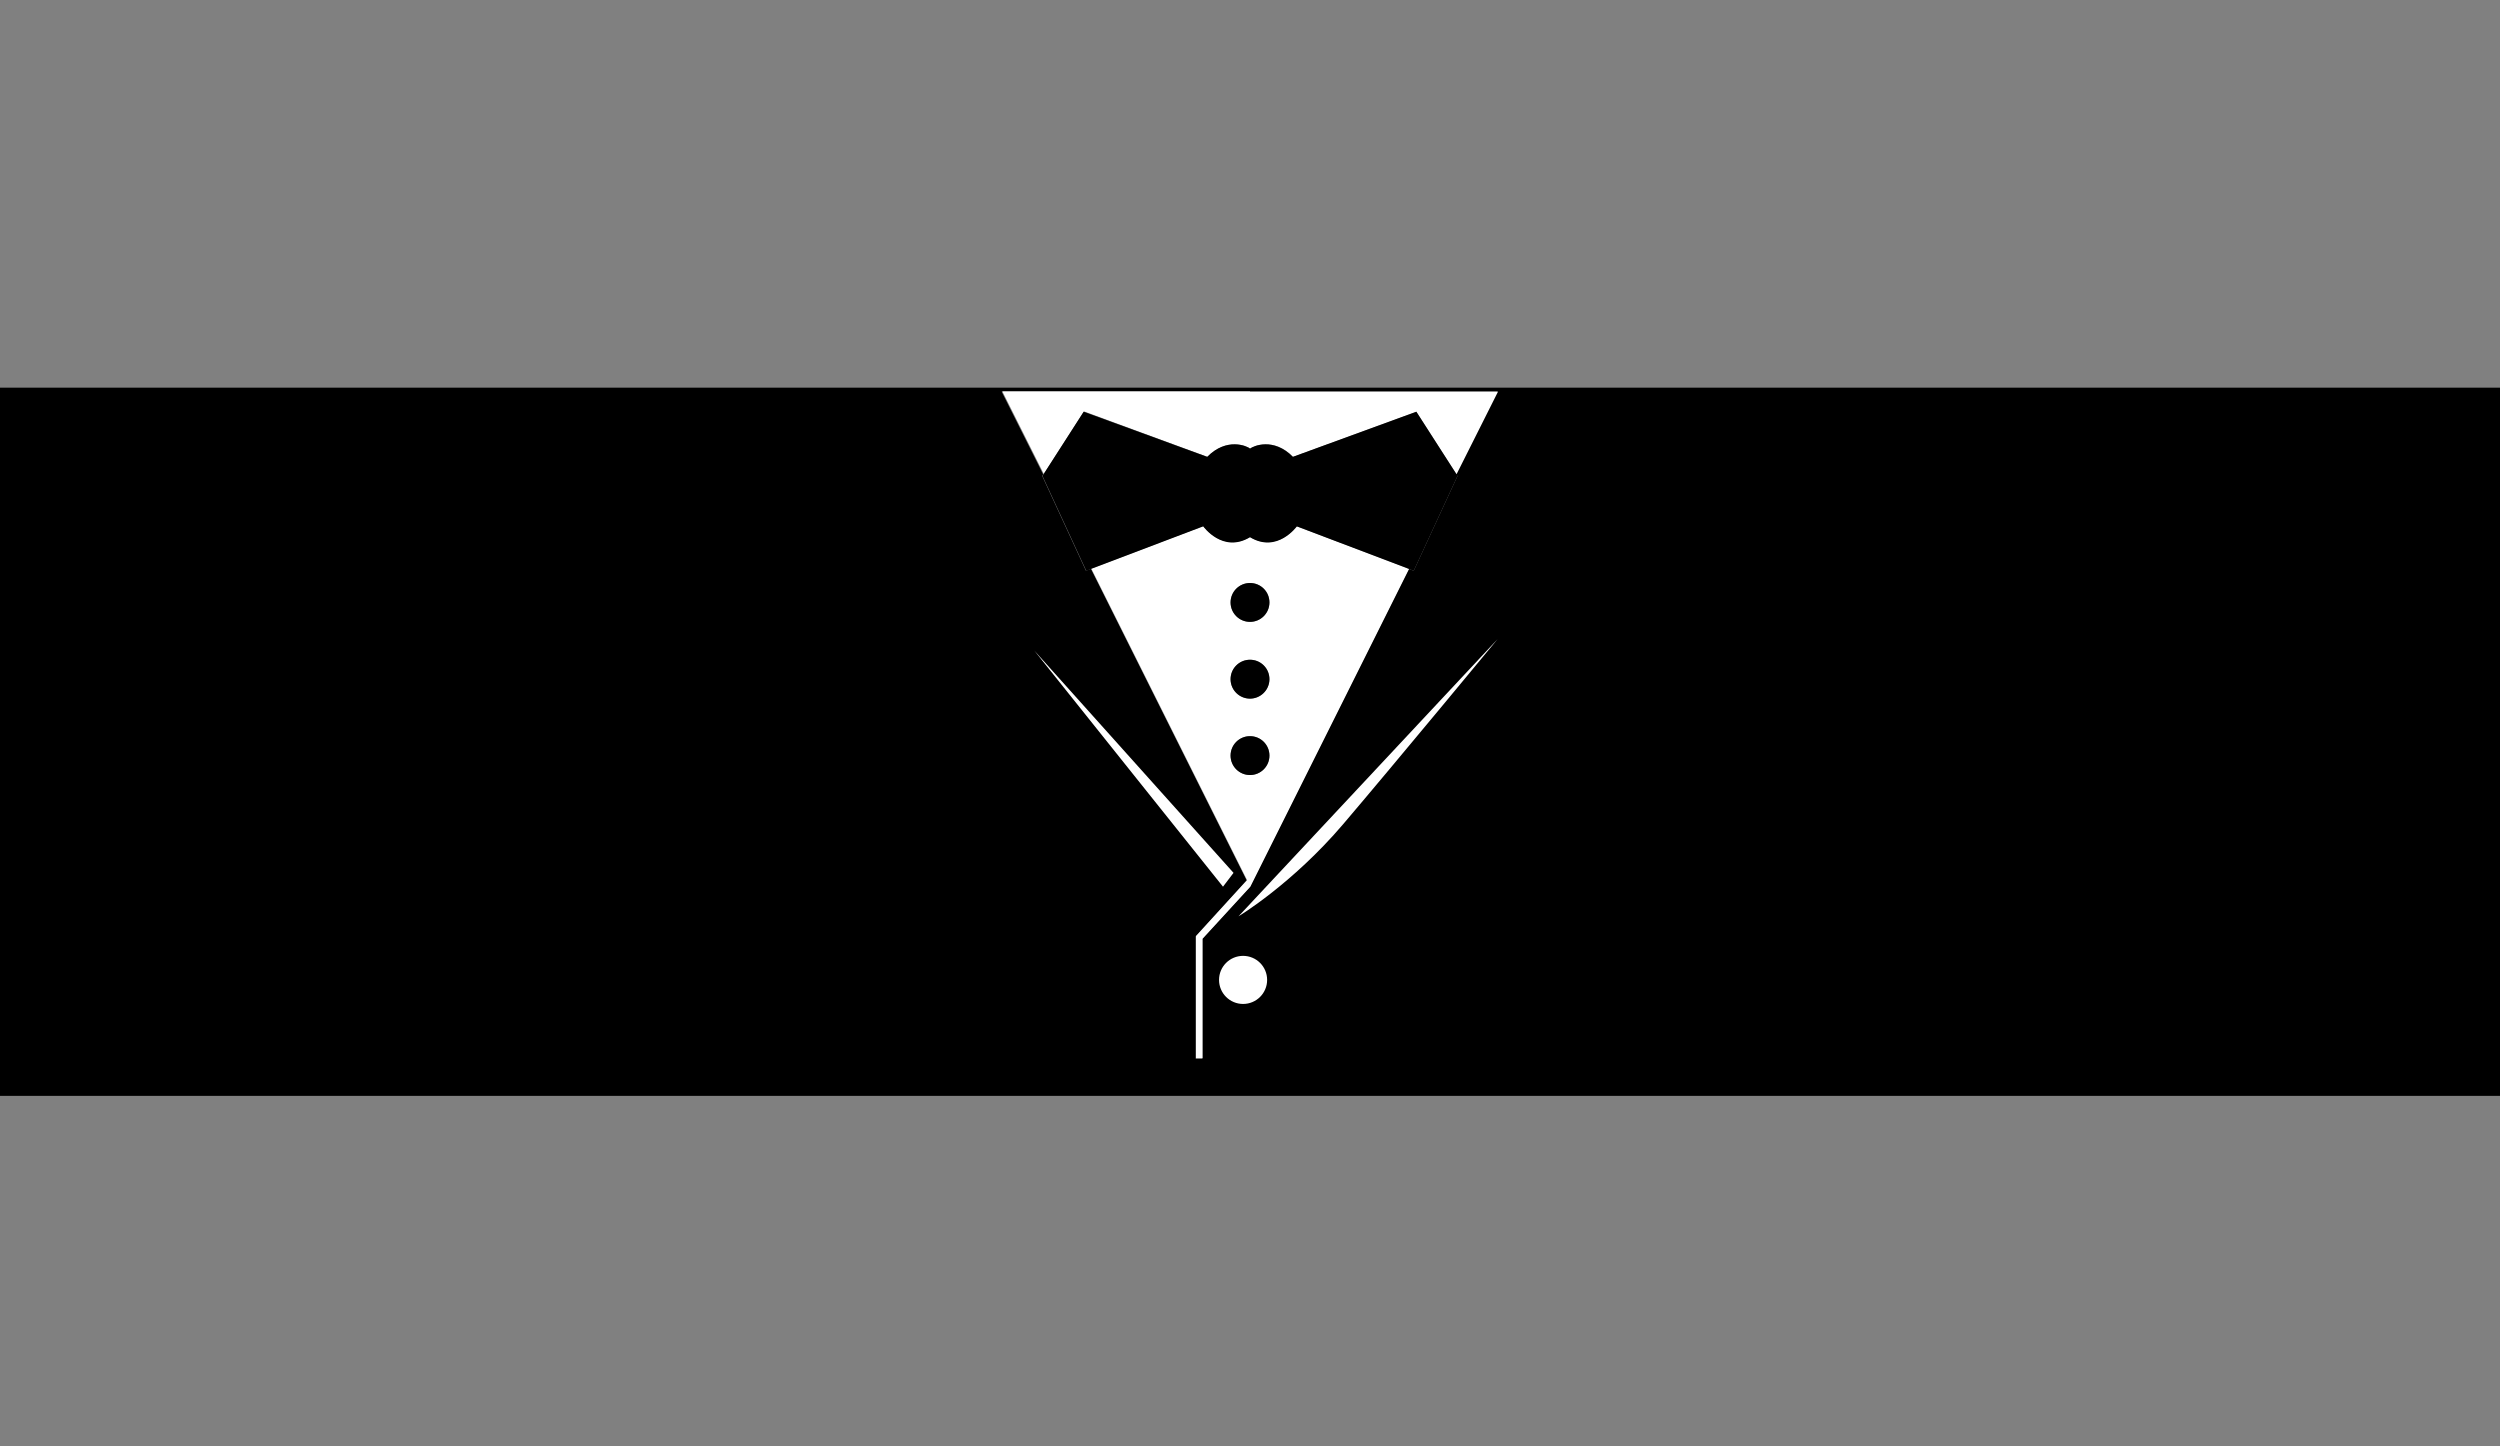
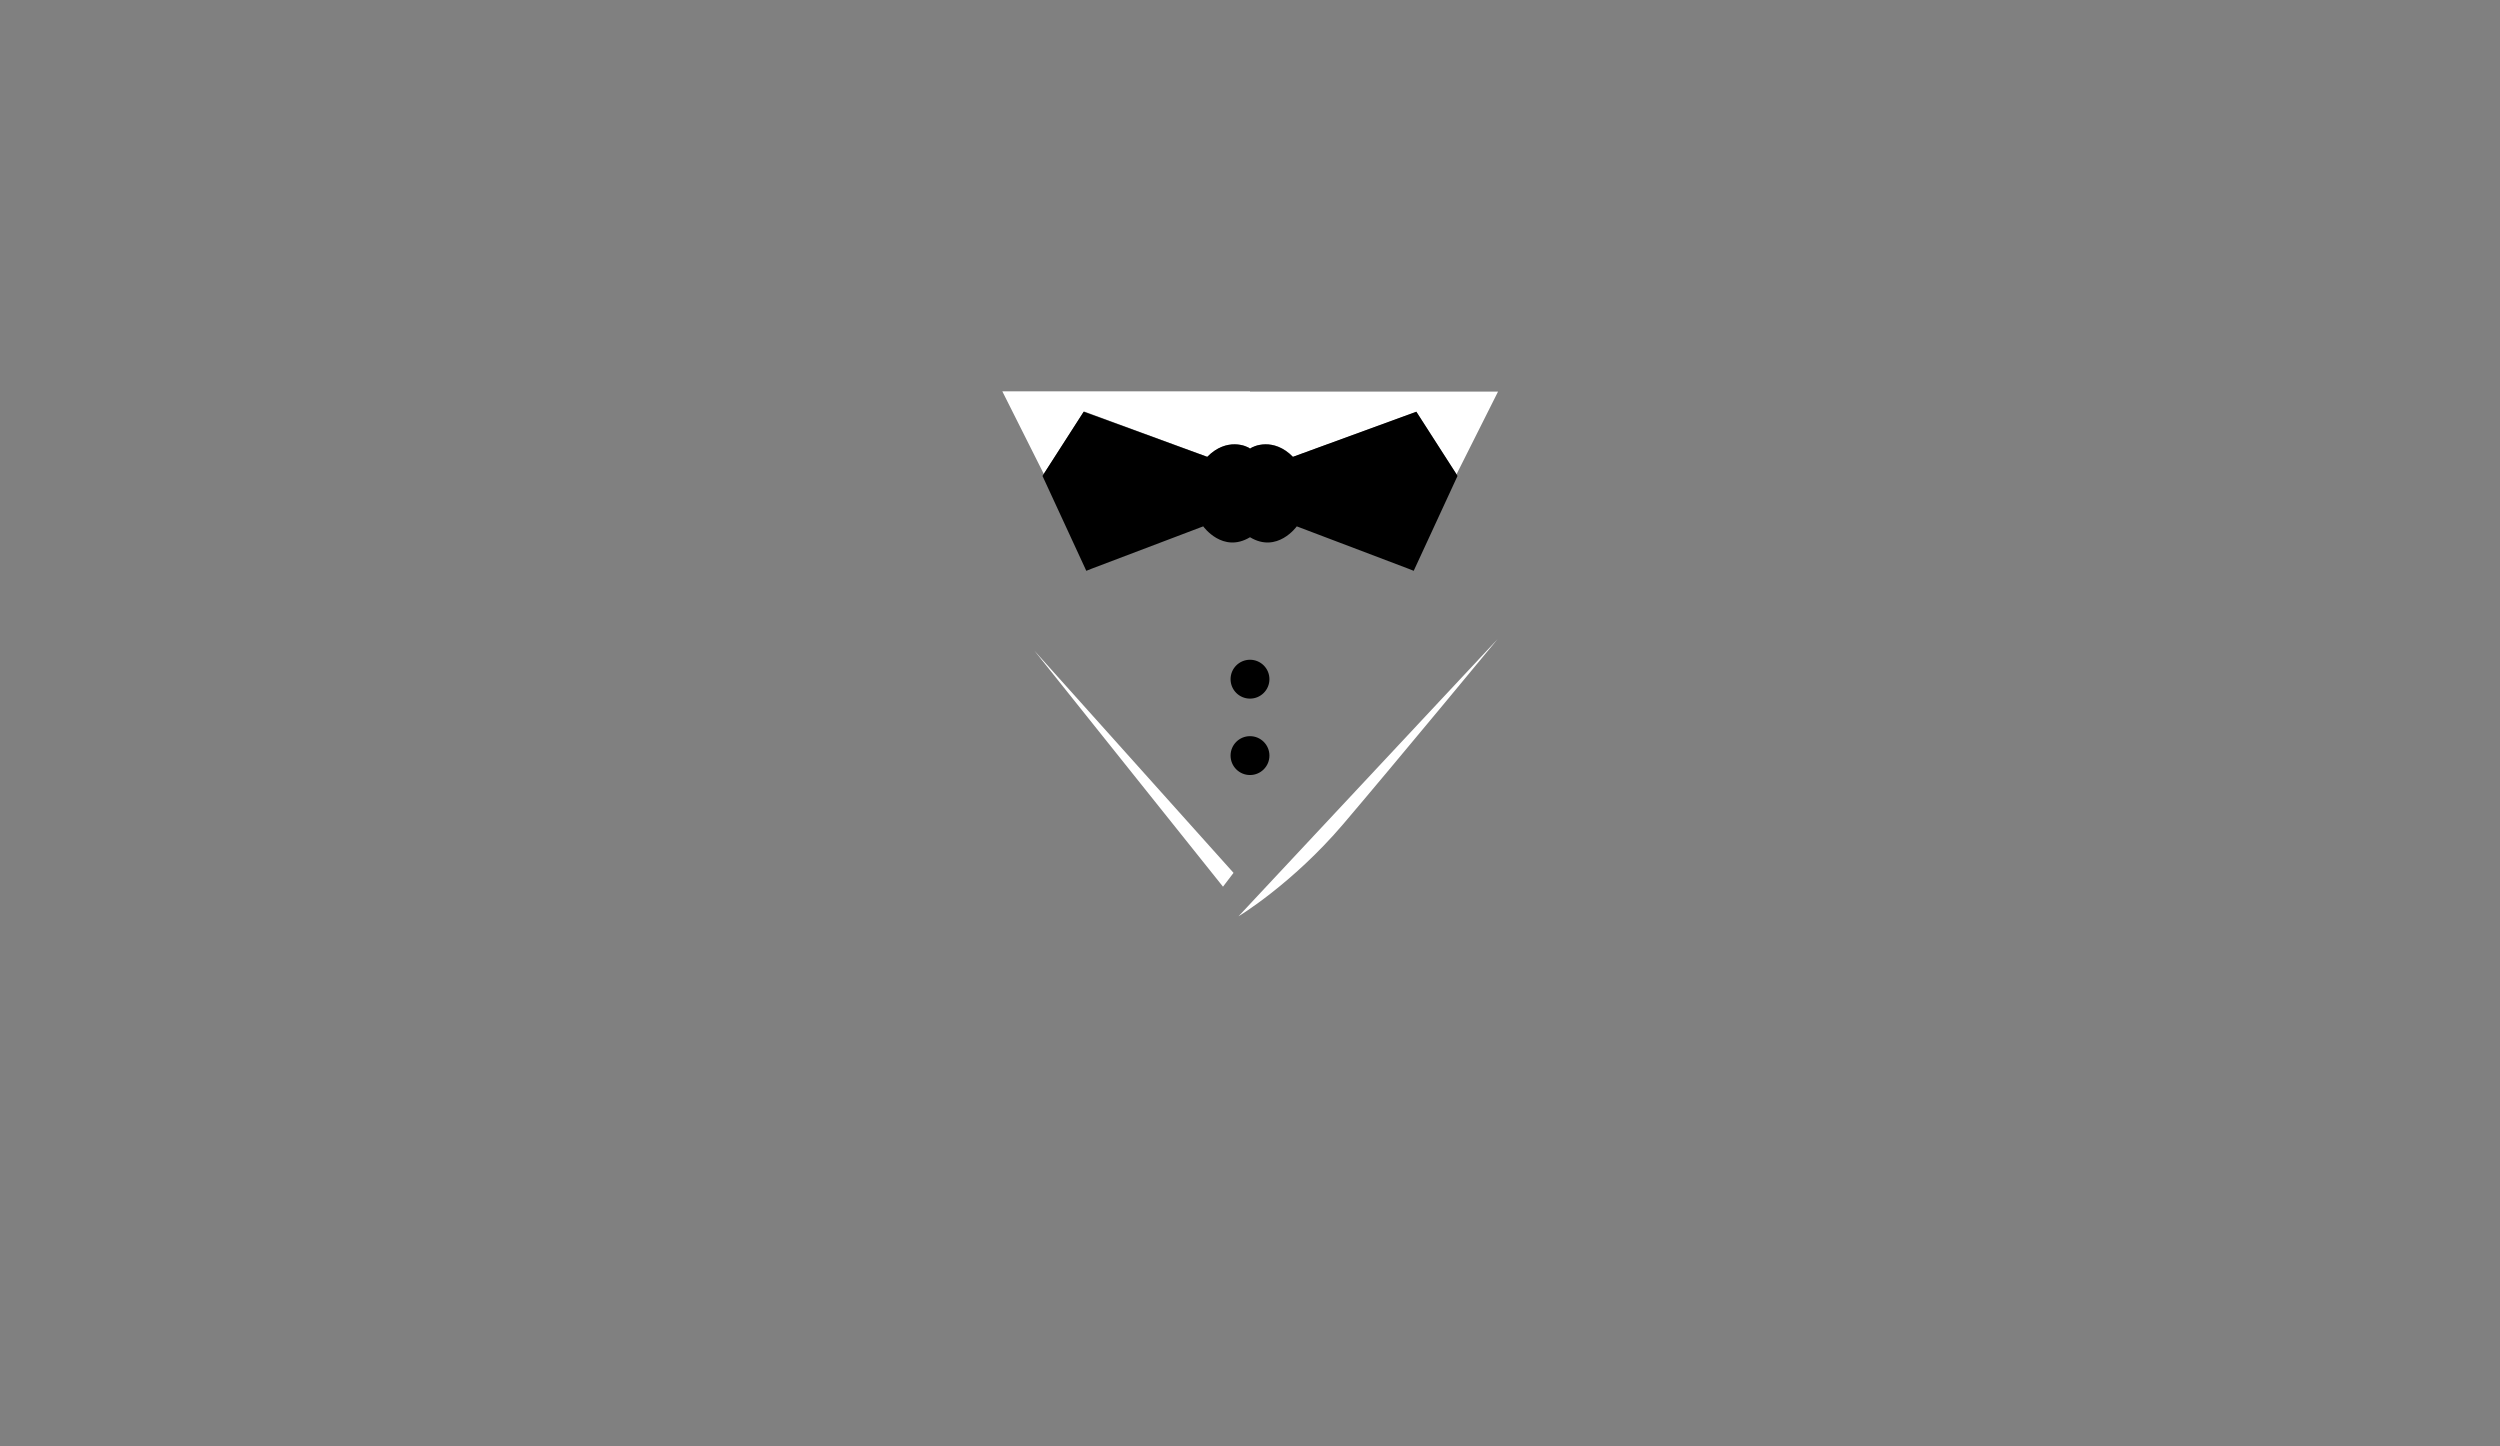
<svg xmlns="http://www.w3.org/2000/svg" version="1.1" id="Layer_2" x="0px" y="0px" width="759px" height="439px" viewBox="0 0 759 439" style="enable-background:new 0 0 759 439;" xml:space="preserve">
  <rect x="0" y="0" width="759" height="439" fill="#808080" stroke="none" />
  <style type="text/css">

	.st0{fill:#4659A7;}
	.st1{fill:#7DA0D4;}
	.st2{fill:#7F5E26;}
	.st3{fill:#151943;}
	.st4{fill:#171719;}
	.st5{fill:#172919;}
	.st6{fill:#18331B;}
	.st7{fill:#E72834;}
	.st8{fill:#E7E9E9;}
	.st9{fill:#E8EAEA;}
	.st10{fill-rule:evenodd;clip-rule:evenodd;fill:none;stroke:#E4C54B;stroke-width:1.746;stroke-miterlimit:10;}
	.st11{fill:#EAE71E;}
	.st12{fill:#EB185B;}
	.st13{fill:#EC2127;}
	.st14{fill:#503C2C;}
	.st15{fill:#507FC1;}
	.st16{fill:#542D8B;}
	.st17{fill:#8C6828;}
	.st18{fill:#BF2327;}
	.st19{fill:#231F20;}
	.st20{fill:#F7F3A3;}
	.st21{fill-rule:evenodd;clip-rule:evenodd;fill:none;stroke:#E4C54B;stroke-width:2.619;stroke-miterlimit:10;}
	.st22{fill:#C2922E;}
	.st23{fill:#C597C5;}
	.st24{fill:#966828;}
	.st25{fill:#2B378B;}
	.st26{fill:#FAA532;}
	.st27{fill:#FBCA28;}
	.st28{fill:#FBCD36;}
	.st29{fill-rule:evenodd;clip-rule:evenodd;}
	.st30{fill:#FFFFFF;}
	.st31{fill-rule:evenodd;clip-rule:evenodd;fill:#F0CEE3;}
	.st32{fill:#FFFFFF;stroke:#7DA0D4;stroke-miterlimit:10;}
	.st33{fill:none;}
	.st34{fill:#231F20;stroke:#231F20;stroke-width:0.5;stroke-miterlimit:10;}
	.st35{fill:#679B9B;}
	.st36{fill:#9B732B;}
	.st37{fill:#CB7361;}
	.st38{fill:#CC2228;}
	.st39{fill:#311C10;}
	.st40{fill:#EC2127;stroke:#EC2127;stroke-width:0.5;stroke-miterlimit:10;}
	.st41{fill:#381414;}
	.st42{fill-rule:evenodd;clip-rule:evenodd;fill:#FBCDCD;}
	.st43{fill:#010101;}
	.st44{fill-rule:evenodd;clip-rule:evenodd;fill:#FFFFFF;}
	.st45{fill:#FFFFFF;stroke:#FFFFFF;stroke-miterlimit:10;}
	.st46{fill-rule:evenodd;clip-rule:evenodd;fill:#641E0F;}
	.st47{fill:#D3D3D3;}
	.st48{fill:#060707;}
	.st49{fill:#080908;}
	.st50{fill:#721212;}
	.st51{fill:#0E8141;}
	.st52{fill:#424143;}
	.st53{fill:#4259A8;}

</style>
  <g id="band">
-     <path id="XMLID_276_" fill="#000000" d="M0,117.7v215h759v-215H0z M442.5,144.5l-13.3,28.8l-1.5-0.6l-48.2,96.5L365,285v36.4h-2v-37.1l15.5-17   l-47.3-94.6l-1.5,0.6l-13.3-28.8l0.3-0.5l-12.6-25.1h75.2h75.2l-12.6,25.1L442.5,144.5z" />
-     <path id="XMLID_279_" fill="#FFFFFF" d="M379.5,163c-8.3,5-14.2-3.3-14.2-3.3l-34,12.9l47.3,94.6l-15.5,17v37.1h2V285l14.5-15.8   l48.2-96.5l-34-12.9C393.7,159.7,387.8,168,379.5,163z M379.5,235.3c-3.2,0-5.9-2.6-5.9-5.9c0-3.2,2.6-5.9,5.9-5.9s5.9,2.6,5.9,5.9   C385.4,232.7,382.7,235.3,379.5,235.3z M379.5,212.1c-3.2,0-5.9-2.6-5.9-5.9c0-3.2,2.6-5.9,5.9-5.9s5.9,2.6,5.9,5.9   C385.4,209.4,382.7,212.1,379.5,212.1z M379.5,188.8c-3.2,0-5.9-2.6-5.9-5.9c0-3.2,2.6-5.9,5.9-5.9s5.9,2.6,5.9,5.9   C385.4,186.2,382.7,188.8,379.5,188.8z" />
    <path id="XMLID_283_" fill="#FFFFFF" d="M379.5,118.8h-75.2l12.6,25.1l12.2-19c0,0,15,5.5,37.5,13.8c5.9-6,12-3.3,13-2.5   c0.9-0.8,7.1-3.5,13,2.5C415,130.5,430,125,430,125l12.2,19l12.6-25.1H379.5z" />
-     <circle id="XMLID_284_" cx="379.5" cy="182.9" r="5.9" />
    <circle id="XMLID_285_" cx="379.5" cy="206.2" r="5.9" />
    <circle id="XMLID_286_" cx="379.5" cy="229.4" r="5.9" />
    <path id="XMLID_287_" d="M392.5,138.7c-5.9-6-12-3.3-13-2.5c-0.9-0.8-7.1-3.5-13,2.5C344,130.5,329,125,329,125l-12.2,19l-0.3,0.5   l13.3,28.8l1.5-0.6l34-12.9c0,0,5.9,8.3,14.2,3.3c8.3,5,14.2-3.3,14.2-3.3l34,12.9l1.5,0.6l13.3-28.8l-0.3-0.5L430,125   C430,125,415,130.5,392.5,138.7z" />
    <path id="XMLID_193_" fill="#FFFFFF" d="M454.7,194L376,278.2c0,0,16.3-9.8,31.8-28S454.7,194,454.7,194z" />
    <polygon id="XMLID_196_" fill="#FFFFFF" points="314,197.5 374.5,265 371.3,269.2 " />
-     <circle id="XMLID_191_" fill="#FFFFFF" cx="377.4" cy="297.5" r="7.3" />
  </g>
</svg>